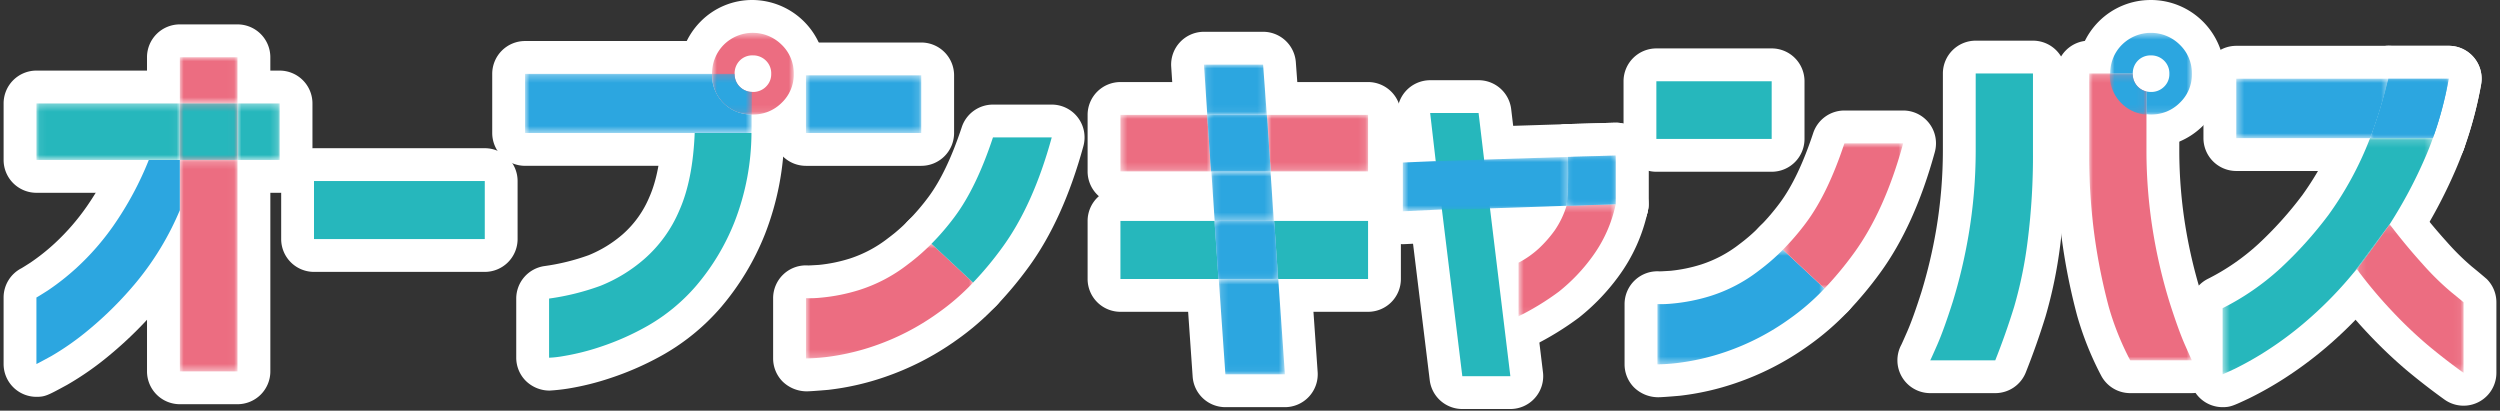
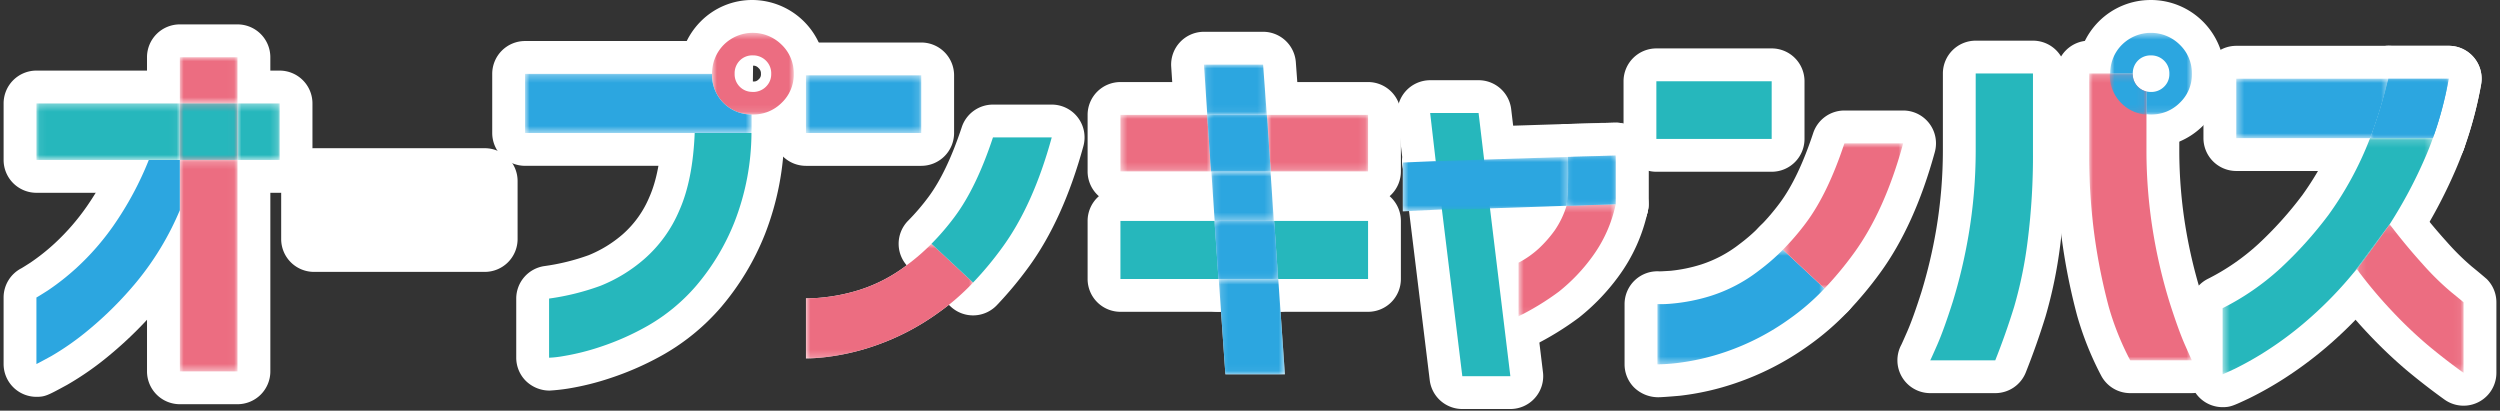
<svg xmlns="http://www.w3.org/2000/svg" width="347" height="57" fill="none">
  <rect width="100%" height="100%" fill="#333333" stroke="none" />
  <path fill="#fff" d="M104.479 0a10.227 10.227 0 0 1 10.076 9.255 10.22 10.22 0 0 1-3.681 8.865 10.226 10.226 0 0 1-13.668-.605 10 10 0 0 1-2.936-7.23 10.27 10.27 0 0 1 2.938-7.26A10.04 10.04 0 0 1 104.479 0m.019 11.337a1.02 1.02 0 0 0 .813-.332.877.877 0 0 0 .306-.754.96.96 0 0 0-.334-.807.94.94 0 0 0-.756-.331zM24.962 17.648h8.006a4.556 4.556 0 0 1 4.556 4.556v29.344a4.556 4.556 0 0 1-4.556 4.556h-8.006a4.556 4.556 0 0 1-4.556-4.556V22.204a4.556 4.556 0 0 1 4.556-4.556" />
  <path fill="#fff" d="M32.965 18.91H24.96a4.556 4.556 0 0 1-4.556-4.555V7.942a4.556 4.556 0 0 1 4.556-4.556h8.005a4.556 4.556 0 0 1 4.557 4.556v6.413a4.556 4.556 0 0 1-4.557 4.556" />
  <path fill="#fff" d="M20.654 17.648h4.309a4.556 4.556 0 0 1 4.556 4.556v6.977c0 .626-.129 1.244-.378 1.818a44.6 44.6 0 0 1-6.732 11.109 55 55 0 0 1-7.236 7.219c-1.831 1.53-3.791 2.9-5.858 4.092-2.701 1.47-3.048 1.66-4.259 1.66A4.556 4.556 0 0 1 .5 50.523v-9.235a4.56 4.56 0 0 1 2.493-4.064q.33-.195 1.214-.76a29 29 0 0 0 3.42-2.717 31.4 31.4 0 0 0 4.426-5.101 41 41 0 0 0 4.389-8.19 4.56 4.56 0 0 1 4.212-2.808" />
  <path fill="#fff" d="M5.057 9.798h19.905a4.556 4.556 0 0 1 4.556 4.556v7.85a4.556 4.556 0 0 1-4.556 4.555H5.057a4.556 4.556 0 0 1-4.556-4.556v-7.849a4.556 4.556 0 0 1 4.556-4.556" />
  <path fill="#fff" d="M32.965 9.799h5.848a4.556 4.556 0 0 1 4.556 4.556v7.85a4.556 4.556 0 0 1-4.556 4.555h-5.848a4.556 4.556 0 0 1-4.556-4.556v-7.85A4.556 4.556 0 0 1 32.965 9.8" />
  <path fill="#fff" d="M24.962 9.799h8.006a4.556 4.556 0 0 1 4.556 4.556v7.85a4.556 4.556 0 0 1-4.556 4.555h-8.006a4.556 4.556 0 0 1-4.556-4.556v-7.85A4.556 4.556 0 0 1 24.962 9.8" />
  <path fill="#fff" d="M24.962 9.799h8.006a4.556 4.556 0 0 1 4.556 4.556v7.85a4.556 4.556 0 0 1-4.556 4.555h-8.006a4.556 4.556 0 0 1-4.556-4.556v-7.85A4.556 4.556 0 0 1 24.962 9.8M43.584 20.571h23.702a4.556 4.556 0 0 1 4.556 4.556v8.055a4.556 4.556 0 0 1-4.556 4.556H43.584a4.556 4.556 0 0 1-4.556-4.556v-8.055a4.556 4.556 0 0 1 4.556-4.556" />
  <path fill="#fff" d="M104.304 23.014H72.877a4.556 4.556 0 0 1-4.556-4.556V10.25a4.556 4.556 0 0 1 4.556-4.556H98.83a4.555 4.555 0 0 1 4.556 4.556c0 .554.139.696.265.82a.89.89 0 0 0 .756.268 4.56 4.56 0 0 1 4.475 4.556v1.898c-.001 2.515-2.061 5.22-4.577 5.22" />
  <path fill="#fff" d="M96.424 13.903h7.879a4.56 4.56 0 0 1 4.556 4.678 39.2 39.2 0 0 1-2.688 13.936 36.2 36.2 0 0 1-6.193 10.236 30.4 30.4 0 0 1-7.798 6.41 41 41 0 0 1-7.454 3.312 37 37 0 0 1-5.846 1.453q-1.297.209-2.61.285a4.7 4.7 0 0 1-3.32-1.38 4.56 4.56 0 0 1-1.296-3.184v-8.207a4.56 4.56 0 0 1 3.88-4.506 30 30 0 0 0 6.183-1.521 16.9 16.9 0 0 0 4.726-2.904 14.1 14.1 0 0 0 3.67-5.12c1.019-2.274 1.611-5.337 1.757-9.112a4.556 4.556 0 0 1 4.554-4.376" />
  <path fill="#fff" d="M111.866 5.9h16.006a4.56 4.56 0 0 1 4.556 4.556v8.006a4.557 4.557 0 0 1-4.556 4.556h-16.006a4.554 4.554 0 0 1-4.556-4.556v-8.006a4.554 4.554 0 0 1 4.556-4.556" />
-   <path fill="#fff" d="M98.828 5.695h3.137a4.555 4.555 0 0 1 4.243 2.895 4.56 4.56 0 0 1 2.705 4.193l-.02 3.14a4.55 4.55 0 0 1-1.373 3.23 4.55 4.55 0 0 1-3.261 1.296 10.025 10.025 0 0 1-9.99-10.166 4.586 4.586 0 0 1 4.559-4.588M129.289 29.282a4.54 4.54 0 0 1 3.106 1.224l5.774 5.382a4.57 4.57 0 0 1 1.447 3.204 4.56 4.56 0 0 1-1.265 3.28 36.8 36.8 0 0 1-5.608 4.846 38.7 38.7 0 0 1-9.994 5.13 36.7 36.7 0 0 1-7.794 1.764c-1.659.145-2.656.206-2.985.206a4.8 4.8 0 0 1-3.363-1.381 4.56 4.56 0 0 1-1.297-3.185V41.39a4.56 4.56 0 0 1 1.455-3.338 4.55 4.55 0 0 1 3.436-1.205q.435-.014 1.48-.081a21 21 0 0 0 4.283-.882 17.3 17.3 0 0 0 5.3-2.825 24 24 0 0 0 2.793-2.43 4.55 4.55 0 0 1 3.232-1.347" />
  <path fill="#fff" d="M137.824 14.518h8.157a4.55 4.55 0 0 1 4.472 3.684 4.6 4.6 0 0 1-.077 2.074c-1.851 6.769-4.405 12.412-7.591 16.774a52 52 0 0 1-4.434 5.322 4.554 4.554 0 0 1-6.396.18l-5.773-5.381a4.55 4.55 0 0 1-1.45-3.243 4.555 4.555 0 0 1 1.32-3.299 30.6 30.6 0 0 0 2.806-3.273c1.699-2.278 3.259-5.547 4.638-9.713a4.555 4.555 0 0 1 4.328-3.125M108.506 6.224a5.7 5.7 0 0 0-8.029-.026 5.62 5.62 0 0 0-1.642 4.053h-.006v.033a5.47 5.47 0 0 0 5.499 5.61h.154a5.53 5.53 0 0 0 4.027-1.64 5.408 5.408 0 0 0 1.667-4 5.48 5.48 0 0 0-1.667-4.029m-2.206 5.822a2.53 2.53 0 0 1-1.823.716c-.042 0-.08-.009-.12-.01a2.437 2.437 0 0 1-2.393-2.503 2.5 2.5 0 0 1 .716-1.848 2.44 2.44 0 0 1 1.795-.716 2.53 2.53 0 0 1 1.823.716 2.46 2.46 0 0 1 .743 1.848 2.39 2.39 0 0 1-.743 1.795M24.962 29.18v22.368h8.006V22.204h-8.006zM32.965 11.348V7.942H24.96v6.413h8.005zM20.654 22.204a45.4 45.4 0 0 1-4.9 9.108 35.7 35.7 0 0 1-5.107 5.846 34 34 0 0 1-4.001 3.155q-1.54.976-1.591.976v9.235q.05 0 2.078-1.106a37.5 37.5 0 0 0 5.181-3.645 50 50 0 0 0 6.619-6.617 40 40 0 0 0 6.027-9.978v-6.974z" />
  <path fill="#fff" d="M24.962 14.354H5.057v7.85h19.905zM38.813 14.355h-5.848v7.85h5.848zM32.965 14.355h-8.003v7.85h8.003z" />
  <path fill="#fff" d="M32.965 14.355h-8.003v7.85h8.003zM67.286 25.127H43.584v8.055h23.702zM104.324 15.894a5.47 5.47 0 0 1-5.5-5.61v-.033H72.878v8.207h31.427c.006-.224.018-.44.021-.667zM94.27 29.257a18.5 18.5 0 0 1-4.9 6.745 21.3 21.3 0 0 1-6.028 3.669 34.4 34.4 0 0 1-7.13 1.77v8.21q1.021-.043 2.026-.232c1.733-.29 3.44-.719 5.105-1.282a36.3 36.3 0 0 0 6.618-2.95 25.8 25.8 0 0 0 6.618-5.463 31.5 31.5 0 0 0 5.386-8.952 34.5 34.5 0 0 0 2.339-12.312h-7.88q-.258 6.567-2.155 10.798M127.872 10.456h-16.006v8.003h16.006z" />
  <path fill="#fff" d="M102.682 12.046a2.44 2.44 0 0 1-.716-1.795H98.83v.032a5.466 5.466 0 0 0 5.499 5.61h.013l.02-3.138a2.4 2.4 0 0 1-1.675-.708M125.974 36.722a21.6 21.6 0 0 1-6.746 3.54 25.6 25.6 0 0 1-5.259 1.051q-1.048.108-2.103.077v8.363q1.351-.02 2.693-.18c2.315-.277 4.594-.801 6.798-1.563a34 34 0 0 0 8.801-4.545 32 32 0 0 0 4.907-4.248l-5.773-5.382a29 29 0 0 1-3.315 2.884" />
  <path fill="#fff" d="M145.981 19.074h-8.157q-2.308 6.978-5.31 11.004a35 35 0 0 1-3.225 3.76l5.773 5.382a47 47 0 0 0 4.044-4.858q4.31-5.9 6.875-15.288" />
  <g style="mix-blend-mode:multiply">
    <mask id="a" width="13" height="12" x="98" y="4" maskUnits="userSpaceOnUse" style="mask-type:luminance">
      <path fill="#fff" d="M110.173 4.556H98.826v11.339h11.347z" />
    </mask>
    <g mask="url(#a)">
      <path fill="#EC6D81" d="M108.506 6.224a5.696 5.696 0 0 0-8.028-.026 5.62 5.62 0 0 0-1.642 4.053h-.007v.033a5.467 5.467 0 0 0 5.499 5.61h.154a5.54 5.54 0 0 0 4.028-1.64 5.4 5.4 0 0 0 1.667-4.001 5.5 5.5 0 0 0-1.667-4.028m-2.207 5.822a2.51 2.51 0 0 1-1.822.716c-.043 0-.08-.009-.121-.01a2.43 2.43 0 0 1-1.718-.753 2.43 2.43 0 0 1-.675-1.75 2.5 2.5 0 0 1 .716-1.848 2.44 2.44 0 0 1 1.796-.716 2.53 2.53 0 0 1 1.822.716 2.46 2.46 0 0 1 .744 1.848 2.4 2.4 0 0 1-.744 1.795" />
    </g>
  </g>
  <g style="mix-blend-mode:multiply">
    <mask id="b" width="9" height="30" x="24" y="22" maskUnits="userSpaceOnUse" style="mask-type:luminance">
      <path fill="#fff" d="M32.965 22.204h-8.003v29.344h8.003z" />
    </mask>
    <g mask="url(#b)">
      <path fill="#EC6D81" d="M24.962 29.18v22.368h8.006V22.204h-8.006z" />
    </g>
  </g>
  <g style="mix-blend-mode:multiply">
    <mask id="c" width="9" height="8" x="24" y="7" maskUnits="userSpaceOnUse" style="mask-type:luminance">
      <path fill="#fff" d="M32.965 7.942h-8.003v6.413h8.003z" />
    </mask>
    <g mask="url(#c)">
      <path fill="#EC6D81" d="M32.965 11.348V7.942H24.96v6.413h8.005z" />
    </g>
  </g>
  <path fill="#2CA6E0" d="M20.654 22.204a45.4 45.4 0 0 1-4.9 9.108 35.7 35.7 0 0 1-5.107 5.846 34 34 0 0 1-4.001 3.155q-1.54.976-1.591.976v9.235q.05 0 2.078-1.106a37.5 37.5 0 0 0 5.181-3.645 50 50 0 0 0 6.619-6.617 40 40 0 0 0 6.027-9.978v-6.974z" />
  <g style="mix-blend-mode:multiply">
    <mask id="d" width="20" height="9" x="5" y="14" maskUnits="userSpaceOnUse" style="mask-type:luminance">
      <path fill="#fff" d="M24.962 14.355H5.057v7.85h19.905z" />
    </mask>
    <g mask="url(#d)">
      <path fill="#26B7BC" d="M24.962 14.355H5.057v7.85h19.905z" />
    </g>
  </g>
  <g style="mix-blend-mode:multiply">
    <mask id="e" width="7" height="9" x="32" y="14" maskUnits="userSpaceOnUse" style="mask-type:luminance">
      <path fill="#fff" d="M38.813 14.355h-5.848v7.85h5.848z" />
    </mask>
    <g mask="url(#e)">
      <path fill="#26B7BC" d="M38.813 14.355h-5.848v7.85h5.848z" />
    </g>
  </g>
  <g style="mix-blend-mode:multiply">
    <mask id="f" width="9" height="9" x="24" y="14" maskUnits="userSpaceOnUse" style="mask-type:luminance">
      <path fill="#fff" d="M32.965 14.355h-8.003v7.85h8.003z" />
    </mask>
    <g mask="url(#f)">
      <path fill="#EC6D81" d="M32.965 14.355h-8.003v7.85h8.003z" />
    </g>
  </g>
  <g style="mix-blend-mode:multiply">
    <mask id="g" width="9" height="9" x="24" y="14" maskUnits="userSpaceOnUse" style="mask-type:luminance">
      <path fill="#fff" d="M32.965 14.355h-8.003v7.85h8.003z" />
    </mask>
    <g mask="url(#g)">
      <path fill="#26B7BC" d="M32.965 14.355h-8.003v7.85h8.003z" />
    </g>
  </g>
-   <path fill="#26B7BC" d="M67.286 25.127H43.584v8.055h23.702z" />
  <g style="mix-blend-mode:multiply">
    <mask id="h" width="33" height="9" x="72" y="10" maskUnits="userSpaceOnUse" style="mask-type:luminance">
      <path fill="#fff" d="M104.325 10.25H72.877v8.209h31.448z" />
    </mask>
    <g mask="url(#h)">
      <path fill="#2CA6E0" d="M104.323 15.894a5.46 5.46 0 0 1-3.938-1.64 5.47 5.47 0 0 1-1.56-3.97v-.033H72.876v8.207h31.426c.007-.224.018-.44.022-.667z" />
    </g>
  </g>
  <path fill="#26B7BC" d="M94.27 29.257a18.5 18.5 0 0 1-4.9 6.745 21.3 21.3 0 0 1-6.028 3.669 34.4 34.4 0 0 1-7.13 1.77v8.21q1.021-.043 2.026-.232c1.733-.29 3.44-.719 5.105-1.282a36.3 36.3 0 0 0 6.618-2.95 25.8 25.8 0 0 0 6.618-5.463 31.5 31.5 0 0 0 5.386-8.952 34.5 34.5 0 0 0 2.339-12.312h-7.88q-.258 6.567-2.155 10.798" />
  <g style="mix-blend-mode:multiply">
    <mask id="i" width="17" height="9" x="111" y="10" maskUnits="userSpaceOnUse" style="mask-type:luminance">
      <path fill="#fff" d="M127.872 10.456h-16.006v8.003h16.006z" />
    </mask>
    <g mask="url(#i)">
      <path fill="#2CA6E0" d="M127.872 10.456h-16.006v8.003h16.006z" />
    </g>
  </g>
  <g style="mix-blend-mode:multiply">
    <mask id="j" width="7" height="6" x="98" y="10" maskUnits="userSpaceOnUse" style="mask-type:luminance">
      <path fill="#fff" d="M104.358 10.25h-5.532v5.644h5.532z" />
    </mask>
    <g mask="url(#j)">
-       <path fill="#2CA6E0" d="M102.683 12.046a2.44 2.44 0 0 1-.715-1.795h-3.137v.032a5.47 5.47 0 0 0 5.499 5.61h.013l.02-3.138a2.4 2.4 0 0 1-1.675-.708" />
-     </g>
+       </g>
  </g>
  <g style="mix-blend-mode:multiply">
    <mask id="k" width="25" height="17" x="111" y="33" maskUnits="userSpaceOnUse" style="mask-type:luminance">
      <path fill="#fff" d="M135.062 33.838h-23.196v15.924h23.196z" />
    </mask>
    <g mask="url(#k)">
      <path fill="#EC6D81" d="M125.975 36.722a21.6 21.6 0 0 1-6.747 3.54 25.5 25.5 0 0 1-5.258 1.05q-1.05.11-2.103.078v8.363q1.351-.02 2.693-.18c2.315-.278 4.594-.801 6.797-1.563a34 34 0 0 0 8.801-4.545 32 32 0 0 0 4.908-4.248l-5.773-5.382a29 29 0 0 1-3.315 2.884" />
    </g>
  </g>
  <path fill="#26B7BC" d="M145.981 19.074h-8.157q-2.308 6.978-5.31 11.004a35 35 0 0 1-3.225 3.76l5.773 5.382a47 47 0 0 0 4.044-4.858q4.31-5.9 6.875-15.288" />
  <path fill="#fff" d="M304.238 54.565h-8.568a4.55 4.55 0 0 1-4.04-2.451 43.3 43.3 0 0 1-3.32-8.29 85 85 0 0 1-1.987-9.633 87.6 87.6 0 0 1-.9-13.27V10.198a4.557 4.557 0 0 1 4.556-4.556h6.057a4.555 4.555 0 0 1 4.353 3.211 4.55 4.55 0 0 1 2.097 3.837v8.23c.003 3.676.314 7.346.929 10.97a69 69 0 0 0 2.038 8.605q1.138 3.585 1.985 5.528.617 1.403.807 1.812a4.56 4.56 0 0 1-.089 4.503 4.56 4.56 0 0 1-3.916 2.226zM247.472 30.103a4.54 4.54 0 0 1 3.105 1.223l5.774 5.382a4.57 4.57 0 0 1 1.447 3.204 4.56 4.56 0 0 1-1.264 3.281 37 37 0 0 1-5.609 4.845 38.7 38.7 0 0 1-9.994 5.13 36.7 36.7 0 0 1-7.794 1.764c-1.659.146-2.656.206-2.984.206a4.8 4.8 0 0 1-3.362-1.379 4.56 4.56 0 0 1-1.301-3.19v-8.358a4.56 4.56 0 0 1 1.455-3.338 4.55 4.55 0 0 1 3.437-1.206c.291-.008.781-.036 1.479-.08a21 21 0 0 0 4.283-.883 17.3 17.3 0 0 0 5.3-2.825 24 24 0 0 0 2.79-2.43 4.55 4.55 0 0 1 3.238-1.346" />
  <path fill="#fff" d="M256.007 15.339h8.157a4.55 4.55 0 0 1 4.468 3.684 4.6 4.6 0 0 1-.076 2.072c-1.851 6.769-4.405 12.412-7.591 16.774a52 52 0 0 1-4.433 5.322 4.56 4.56 0 0 1-6.397.18l-5.773-5.381a4.554 4.554 0 0 1-1.125-5.027 4.6 4.6 0 0 1 .994-1.515 30.4 30.4 0 0 0 2.806-3.273c1.699-2.278 3.26-5.547 4.638-9.713a4.56 4.56 0 0 1 4.332-3.123M176.345 19.238h.033a4.554 4.554 0 0 1 4.545 4.242l.474 6.875a4.57 4.57 0 0 1-2.535 4.412 4.58 4.58 0 0 1-5.046-.654 4.58 4.58 0 0 1-1.557-3.14l-.46-6.875a4.56 4.56 0 0 1 1.218-3.416 4.56 4.56 0 0 1 3.328-1.444" />
  <path fill="#fff" d="M168.098 19.238h.039a4.555 4.555 0 0 1 4.545 4.25l.462 6.875a4.568 4.568 0 0 1-9.116.619l-.476-6.874a4.556 4.556 0 0 1 4.546-4.87" />
  <path fill="#fff" d="M189.887 28.35h-13.509a4.56 4.56 0 0 1-4.545-4.242l-.542-7.849a4.555 4.555 0 0 1 4.545-4.87h14.051a4.555 4.555 0 0 1 4.556 4.557v7.848a4.557 4.557 0 0 1-4.556 4.556" />
  <path fill="#fff" d="M155.516 11.39h12.041a4.554 4.554 0 0 1 4.545 4.242l.542 7.848a4.555 4.555 0 0 1-4.545 4.87h-12.583a4.554 4.554 0 0 1-4.556-4.556v-7.848a4.554 4.554 0 0 1 4.556-4.556" />
  <path fill="#fff" d="M176.806 35.224h-8.209a4.555 4.555 0 0 1-4.545-4.25l-.462-6.875a4.56 4.56 0 0 1 1.218-3.417 4.56 4.56 0 0 1 3.328-1.444h8.209a4.557 4.557 0 0 1 4.545 4.251l.461 6.875a4.56 4.56 0 0 1-2.733 4.484 4.55 4.55 0 0 1-1.812.376" />
  <path fill="#fff" d="M155.516 26.112h13.057a4.553 4.553 0 0 1 4.545 4.242l.556 8.054a4.555 4.555 0 0 1-4.545 4.87h-13.613a4.555 4.555 0 0 1-4.556-4.556v-8.054a4.554 4.554 0 0 1 4.556-4.556M167.111 4.412h8.207a4.557 4.557 0 0 1 4.544 4.222l.512 6.978a4.55 4.55 0 0 1-1.206 3.435 4.55 4.55 0 0 1-3.337 1.455h-8.259a4.555 4.555 0 0 1-4.546-4.256l-.462-6.977a4.556 4.556 0 0 1 4.547-4.857" />
  <path fill="#fff" d="M189.887 43.278h-12.464a4.57 4.57 0 0 1-4.557-4.242l-.555-8.055a4.554 4.554 0 0 1 4.545-4.87h13.031a4.555 4.555 0 0 1 4.556 4.557v8.054a4.554 4.554 0 0 1-4.556 4.556" />
  <path fill="#fff" d="M176.378 28.35h-8.241a4.59 4.59 0 0 1-4.587-4.242l-.542-7.849a4.555 4.555 0 0 1 4.545-4.87h8.278a4.555 4.555 0 0 1 4.545 4.24l.547 7.848a4.56 4.56 0 0 1-2.729 4.495 4.6 4.6 0 0 1-1.816.378" />
  <path fill="#fff" d="M176.378 28.35h-8.241a4.59 4.59 0 0 1-4.587-4.242l-.542-7.849a4.555 4.555 0 0 1 4.545-4.87h8.278a4.555 4.555 0 0 1 4.545 4.24l.547 7.848a4.56 4.56 0 0 1-2.729 4.495 4.6 4.6 0 0 1-1.816.378" />
  <path fill="#fff" d="M168.572 26.112h8.233a4.6 4.6 0 0 1 4.592 4.242l.557 8.054a4.556 4.556 0 0 1-4.545 4.87h-8.247a4.59 4.59 0 0 1-4.579-4.242l-.556-8.055a4.555 4.555 0 0 1 4.545-4.87" />
-   <path fill="#fff" d="M168.572 26.112h8.233a4.6 4.6 0 0 1 4.592 4.242l.557 8.054a4.556 4.556 0 0 1-4.545 4.87h-8.247a4.59 4.59 0 0 1-4.579-4.242l-.556-8.055a4.555 4.555 0 0 1 4.545-4.87" />
-   <path fill="#fff" d="M169.162 34.167h8.3a4.57 4.57 0 0 1 4.506 4.239l.922 13.235a4.56 4.56 0 0 1-4.545 4.873h-8.26a4.555 4.555 0 0 1-4.545-4.24l-.923-13.235a4.54 4.54 0 0 1 1.213-3.424 4.55 4.55 0 0 1 3.332-1.449M206.814 33.48q-.403 0-.8-.07h-.013a4.554 4.554 0 0 1-3.735-4.26v-.065a4.5 4.5 0 0 1 .251-1.659v-.03a4.6 4.6 0 0 1 .902-1.486l.004-.004a4.6 4.6 0 0 1 1.662-1.122h.026c.439-.163.9-.258 1.367-.28h.073l10.62-.36a4.56 4.56 0 0 1 .301 9.117l-10.614.35q.033-.131-.044-.131" />
  <path fill="#fff" d="M209.639 56.77h-6.669a4.556 4.556 0 0 1-4.523-4.002l-3.514-28.727a4.3 4.3 0 0 1-.334-1.504q-.014-.373.027-.742l-.644-5.584a4.55 4.55 0 0 1 1.125-3.552 4.57 4.57 0 0 1 3.401-1.525h6.721a4.556 4.556 0 0 1 4.524 4.018l.77 6.464q.015.12.022.239l3.619 29.81a4.55 4.55 0 0 1-1.113 3.57 4.55 4.55 0 0 1-3.41 1.535z" />
  <path fill="#fff" d="M224.26 23.793a4.55 4.55 0 0 1 3.561 1.716 4.55 4.55 0 0 1 .88 3.854 23.5 23.5 0 0 1-4.092 9.057 29.5 29.5 0 0 1-5.457 5.667 41.3 41.3 0 0 1-6.32 3.879 4.558 4.558 0 0 1-6.62-4.062v-7.438a4.557 4.557 0 0 1 2.419-4.024 8.7 8.7 0 0 0 1.871-1.302 12.3 12.3 0 0 0 1.592-1.817 8.2 8.2 0 0 0 1.007-2.156 4.55 4.55 0 0 1 4.182-3.145l6.827-.225q.074-.004.15-.004M229.903 6.72h16.006a4.555 4.555 0 0 1 4.557 4.557v8.006a4.554 4.554 0 0 1-4.557 4.556h-16.006a4.555 4.555 0 0 1-4.556-4.556v-8.006a4.557 4.557 0 0 1 4.556-4.556M274.228 5.644h7.951a4.557 4.557 0 0 1 4.556 4.556v10.722a98.5 98.5 0 0 1-.787 13.186 63.3 63.3 0 0 1-2.031 9.828 104 104 0 0 1-2.737 7.757 4.555 4.555 0 0 1-4.234 2.873h-9.029a4.55 4.55 0 0 1-3.916-2.227 4.55 4.55 0 0 1-.639-2.24c-.016-.79.174-1.57.551-2.263q.192-.407.807-1.811c.569-1.297 1.226-3.14 1.985-5.527a69 69 0 0 0 2.037-8.605c.616-3.637.927-7.32.93-11.008V10.2a4.557 4.557 0 0 1 4.556-4.556" />
-   <path fill="#fff" d="M217.638 17.224a4.556 4.556 0 0 1 4.556 4.462c.11 5.283-.135 7.029-.36 7.955a4.56 4.56 0 0 1-4.273 3.479l-9.971.338q-.338.06-.682.065l-6.723.124h-.229l-5.028.24a4.56 4.56 0 0 1-4.773-4.552v-6.769a4.56 4.56 0 0 1 4.352-4.551l4.274-.192 18.714-.594q.07-.005.143-.005" />
+   <path fill="#fff" d="M217.638 17.224a4.556 4.556 0 0 1 4.556 4.462c.11 5.283-.135 7.029-.36 7.955a4.56 4.56 0 0 1-4.273 3.479q-.338.06-.682.065l-6.723.124h-.229l-5.028.24a4.56 4.56 0 0 1-4.773-4.552v-6.769a4.56 4.56 0 0 1 4.352-4.551l4.274-.192 18.714-.594q.07-.005.143-.005" />
  <path fill="#fff" d="M224.26 17.031a4.555 4.555 0 0 1 4.556 4.556v6.762a4.56 4.56 0 0 1-4.406 4.556l-6.827.225a4.583 4.583 0 0 1-4.605-5.638c.173-1.867.209-3.744.106-5.616a4.555 4.555 0 0 1 4.426-4.648l6.621-.195z" />
  <path fill="#fff" d="M224.26 17.031a4.555 4.555 0 0 1 4.556 4.556v6.762a4.56 4.56 0 0 1-4.406 4.556l-6.827.225a4.583 4.583 0 0 1-4.605-5.638c.173-1.867.209-3.744.106-5.616a4.555 4.555 0 0 1 4.426-4.648l6.621-.195zM292.841 5.643h3.193a4.55 4.55 0 0 1 4.353 3.212 4.55 4.55 0 0 1 2.097 3.836v3.152a4.63 4.63 0 0 1-1.478 3.39 4.58 4.58 0 0 1-3.473 1.214 10.033 10.033 0 0 1-9.255-10.164 4.685 4.685 0 0 1 4.563-4.64" />
  <path fill="#fff" d="M298.543 0a10.227 10.227 0 0 1 10.226 10.225 10.23 10.23 0 0 1-10.226 10.225c-.25 0-1.116-.072-1.366-.113a4.555 4.555 0 0 1-3.808-4.49v-1.09h-.471a4.555 4.555 0 0 1-4.556-4.555A10.157 10.157 0 0 1 298.54.002zM328.965 14.62h8.722a4.55 4.55 0 0 1 3.73 1.94 4.56 4.56 0 0 1 .553 4.17 50 50 0 0 1-1.216 3.051 69 69 0 0 1-5.231 9.803l-5.103 6.892a59.3 59.3 0 0 1-6.686 6.987 54 54 0 0 1-6.602 5.018 49 49 0 0 1-4.95 2.806c-2.213 1.041-2.614 1.227-3.682 1.227a4.555 4.555 0 0 1-4.556-4.556v-9.183a4.55 4.55 0 0 1 2.5-4.066 30.9 30.9 0 0 0 6.997-4.825 51 51 0 0 0 6.142-6.828 42.7 42.7 0 0 0 5.161-9.588 4.56 4.56 0 0 1 4.221-2.847" />
  <path fill="#fff" d="M331.686 26.577a4.56 4.56 0 0 1 3.623 1.794 79 79 0 0 0 4.339 5.237 34 34 0 0 0 3.455 3.404 78 78 0 0 1 2.063 1.722 4.56 4.56 0 0 1 1.334 3.222v9.798a4.557 4.557 0 0 1-7.225 3.693 92 92 0 0 1-5.292-4.105 65 65 0 0 1-5.189-4.938 69 69 0 0 1-5.321-6.333 4.56 4.56 0 0 1 .083-5.556c1.249-1.573 3.813-5.173 4.415-6.02a4.56 4.56 0 0 1 3.637-1.917z" />
  <path fill="#fff" d="M326.621 42.504a4.556 4.556 0 0 1-3.658-7.27l.14-.188c.039-.053.436-.527.477-.579a4.56 4.56 0 0 1 6.333-.73 4.557 4.557 0 0 1 .865 6.316q-.384.521-.821 1a4.55 4.55 0 0 1-3.336 1.451" />
  <path fill="#fff" d="M331.704 26.548a4.56 4.56 0 0 1 3.994 2.37 4.56 4.56 0 0 1-.159 4.641l-.005-.003-.181.26.006.005-.191.257c-1.114 1.582-3.322 4.653-4.476 6.104-1.546 1.947-4.551 2.502-6.524.987s-2.548-4.125-1.066-6.122l4.939-6.656a4.55 4.55 0 0 1 3.663-1.843M310.395 6.36h21.114a4.557 4.557 0 0 1 4.459 5.491 71 71 0 0 1-2.816 9.141 4.56 4.56 0 0 1-4.179 2.74h-18.578a4.56 4.56 0 0 1-4.556-4.555v-8.26a4.557 4.557 0 0 1 4.556-4.556" />
  <path fill="#fff" d="M331.508 6.36h8.384a4.56 4.56 0 0 1 3.497 1.637 4.561 4.561 0 0 1 .987 3.733 55.6 55.6 0 0 1-2.409 8.999 4.56 4.56 0 0 1-4.283 3.004h-8.711a4.555 4.555 0 0 1-4.179-6.372 64 64 0 0 0 2.255-7.378 4.554 4.554 0 0 1 4.459-3.622" />
  <path fill="#fff" d="M331.508 6.36h8.384a4.56 4.56 0 0 1 3.497 1.637 4.561 4.561 0 0 1 .987 3.733 55.6 55.6 0 0 1-2.409 8.999 4.56 4.56 0 0 1-4.283 3.004h-8.711a4.555 4.555 0 0 1-4.179-6.372 64 64 0 0 0 2.255-7.378 4.554 4.554 0 0 1 4.459-3.622M303.263 47.854q-.923-2.104-2.154-5.977a73 73 0 0 1-2.181-9.183 70 70 0 0 1-1-11.774v-8.23a2.426 2.426 0 0 1-1.896-2.44q.002-.025.004-.05h-6.057v10.722a82.6 82.6 0 0 0 .846 12.57 81 81 0 0 0 1.872 9.105 38.6 38.6 0 0 0 2.976 7.413h8.567q-.05-.054-.976-2.155M244.156 37.543a21.6 21.6 0 0 1-6.746 3.54 25.6 25.6 0 0 1-5.259 1.05q-1.048.108-2.103.078v8.362a25 25 0 0 0 2.693-.18 32.7 32.7 0 0 0 6.798-1.562 34 34 0 0 0 8.798-4.541 32 32 0 0 0 4.908-4.248l-5.773-5.382a29 29 0 0 1-3.315 2.884M264.164 19.895h-8.157q-2.308 6.978-5.31 11.004a35 35 0 0 1-3.225 3.76l5.773 5.383a47.5 47.5 0 0 0 4.044-4.859q4.31-5.898 6.875-15.287M176.345 23.794l.461 6.874h.047l-.474-6.874zM168.137 23.794h-.039l.475 6.874h.024zM178.18 23.794h11.707v-7.848h-14.051l.542 7.848zM155.516 15.946v7.848h12.582l-.542-7.848z" />
  <path fill="#fff" d="M168.597 30.668h8.208l-.46-6.874h-8.209zM165.536 30.668h-10.02v8.054h13.613l-.556-8.054zM175.318 8.968h-8.207l.461 6.978h8.258zM177.423 38.722h12.464v-8.054h-13.035l.556 8.055zM176.345 23.794h.033l-.542-7.848h-8.279l.542 7.848z" />
  <path fill="#fff" d="M176.345 23.794h.033l-.542-7.848h-8.279l.542 7.848zM168.597 30.668h-.025l.556 8.054h8.281l-.557-8.054z" />
  <path fill="#fff" d="M168.597 30.668h-.025l.556 8.054h8.281l-.557-8.054z" />
  <path fill="#fff" d="m177.499 40.038-.09-1.315h-8.247l.923 13.235h8.26l-.923-13.236h-.013zM206.816 28.924l10.616-.35.003-.01z" />
  <path fill="#fff" d="m205.997 22.152-.77-6.464h-6.721l.77 6.67-.291.012.331-.01 3.654 29.854h6.669l-3.649-30.061M217.433 28.574a12.5 12.5 0 0 1-1.638 3.403 17 17 0 0 1-2.18 2.488 13.2 13.2 0 0 1-2.847 2v7.44a36.6 36.6 0 0 0 5.617-3.437c1.738-1.387 3.283-3 4.592-4.797a18.95 18.95 0 0 0 3.283-7.31v-.011zM245.909 11.277h-16.006v8.003h16.006zM274.227 20.922a70.4 70.4 0 0 1-1.001 11.772 73 73 0 0 1-2.179 9.184q-1.233 3.874-2.155 5.977-.923 2.103-.977 2.155h9.028a99 99 0 0 0 2.616-7.413 58.6 58.6 0 0 0 1.872-9.106c.53-4.168.778-8.367.745-12.569V10.2h-7.949z" />
  <path fill="#fff" d="m217.638 21.78-18.653.591-4.274.192v6.77l5.387-.257v.014l6.724-.124-.006-.043 10.589-.36c.233-.96.303-3.414.233-6.786" />
  <path fill="#fff" d="M217.638 21.78c.07 3.37 0 5.824-.233 6.785h.032l-.004.01 6.827-.226v-6.762z" />
  <path fill="#fff" d="M217.638 21.78c.07 3.37 0 5.824-.233 6.785h.032l-.004.01 6.827-.226v-6.762zM296.748 12.046a2.44 2.44 0 0 1-.716-1.795q.002-.027.005-.052h-3.193c0 .03-.007.055-.007.084a5.48 5.48 0 0 0 1.624 4.053 5.4 5.4 0 0 0 3.471 1.572v-3.217a2.36 2.36 0 0 1-1.18-.645" />
  <path fill="#fff" d="M302.57 6.224a5.694 5.694 0 0 0-8.027-.026 5.55 5.55 0 0 0-1.645 4.004h3.132a2.5 2.5 0 0 1 .716-1.796 2.44 2.44 0 0 1 1.795-.716 2.52 2.52 0 0 1 2.391 1.56c.128.319.189.66.177 1.003a2.4 2.4 0 0 1-.745 1.795 2.52 2.52 0 0 1-1.823.716 2.8 2.8 0 0 1-.615-.073v3.151q.306.05.615.052a5.53 5.53 0 0 0 4.028-1.643 5.4 5.4 0 0 0 1.668-4 5.5 5.5 0 0 0-1.668-4.028M336.583 21.947c.397-.902.762-1.827 1.104-2.77h-8.722a47 47 0 0 1-5.745 10.62 55.3 55.3 0 0 1-6.695 7.439 35.3 35.3 0 0 1-8.028 5.54v9.182q.051 0 1.744-.794a45 45 0 0 0 4.463-2.539 49 49 0 0 0 6.028-4.591 54 54 0 0 0 6.03-6.272l4.939-6.656a64.4 64.4 0 0 0 4.882-9.157M340.225 40.544a38 38 0 0 1-3.95-3.873 84 84 0 0 1-4.589-5.538c-.622.874-3.272 4.59-4.56 6.214a64 64 0 0 0 4.968 5.916 61 61 0 0 0 4.823 4.592 86 86 0 0 0 5.027 3.898v-9.798a134 134 0 0 0-1.718-1.411M331.689 31.13l.139-.193-.125.168-.016.026z" />
  <path fill="#fff" d="m326.761 37.76-.139.188c.122-.13.295-.339.503-.601l-.007-.01c-.119.146-.239.28-.358.424" />
  <path fill="#fff" d="m331.684 31.13.016-.026-4.939 6.656c.118-.143.239-.277.357-.423l.007.01c1.289-1.624 3.939-5.338 4.56-6.215zM310.395 10.917v8.258h18.578a67 67 0 0 0 2.539-8.26z" />
  <path fill="#fff" d="M339.892 10.917h-8.384a67 67 0 0 1-2.539 8.26h8.714a51 51 0 0 0 2.206-8.26" />
  <path fill="#fff" d="M339.892 10.917h-8.384a67 67 0 0 1-2.539 8.26h8.714a51 51 0 0 0 2.206-8.26" />
  <g style="mix-blend-mode:multiply">
    <mask id="l" width="16" height="41" x="289" y="10" maskUnits="userSpaceOnUse" style="mask-type:luminance">
      <path fill="#fff" d="M304.238 10.2h-14.262v39.809h14.262z" />
    </mask>
    <g mask="url(#l)">
      <path fill="#EC6D81" d="M303.263 47.854q-.923-2.104-2.154-5.977a73 73 0 0 1-2.181-9.183 70 70 0 0 1-1-11.774v-8.23a2.425 2.425 0 0 1-1.896-2.44q.002-.025.004-.05h-6.057v10.722a82.6 82.6 0 0 0 .846 12.57 81 81 0 0 0 1.872 9.105 38.6 38.6 0 0 0 2.976 7.413h8.567q-.05-.054-.976-2.155" />
    </g>
  </g>
  <g style="mix-blend-mode:multiply">
    <mask id="m" width="24" height="17" x="230" y="34" maskUnits="userSpaceOnUse" style="mask-type:luminance">
      <path fill="#fff" d="M253.245 34.659h-23.197v15.923h23.197z" />
    </mask>
    <g mask="url(#m)">
      <path fill="#2CA6E0" d="M244.157 37.543a21.6 21.6 0 0 1-6.747 3.54 25.5 25.5 0 0 1-5.258 1.05q-1.048.108-2.103.078v8.362q1.351-.018 2.693-.18c2.315-.277 4.594-.8 6.797-1.562a34 34 0 0 0 8.799-4.541 32 32 0 0 0 4.907-4.248l-5.773-5.382a29 29 0 0 1-3.315 2.884" />
    </g>
  </g>
  <g style="mix-blend-mode:multiply">
    <mask id="n" width="18" height="22" x="247" y="19" maskUnits="userSpaceOnUse" style="mask-type:luminance">
      <path fill="#fff" d="M264.163 19.895h-16.692v20.146h16.692z" />
    </mask>
    <g mask="url(#n)">
      <path fill="#EC6D81" d="M264.163 19.894h-8.157q-2.309 6.978-5.309 11.005a35 35 0 0 1-3.226 3.76l5.773 5.382a47.5 47.5 0 0 0 4.045-4.858q4.31-5.9 6.874-15.288" />
    </g>
  </g>
  <g style="mix-blend-mode:multiply">
    <mask id="o" width="15" height="9" x="175" y="15" maskUnits="userSpaceOnUse" style="mask-type:luminance">
      <path fill="#fff" d="M189.887 15.946h-14.051v7.848h14.051z" />
    </mask>
    <g mask="url(#o)">
      <path fill="#EC6D81" d="M178.18 23.794h11.707v-7.848h-14.051l.542 7.848z" />
    </g>
  </g>
  <g style="mix-blend-mode:multiply">
    <mask id="p" width="14" height="9" x="155" y="15" maskUnits="userSpaceOnUse" style="mask-type:luminance">
      <path fill="#fff" d="M168.098 15.946h-12.582v7.848h12.582z" />
    </mask>
    <g mask="url(#p)">
      <path fill="#EC6D81" d="M155.516 15.946v7.848h12.582l-.542-7.848z" />
    </g>
  </g>
  <g style="mix-blend-mode:multiply">
    <mask id="q" width="9" height="8" x="168" y="23" maskUnits="userSpaceOnUse" style="mask-type:luminance">
      <path fill="#fff" d="M176.805 23.794h-8.668v6.874h8.668z" />
    </mask>
    <g mask="url(#q)">
      <path fill="#2CA6E0" d="M168.597 30.668h8.208l-.46-6.874h-8.209z" />
    </g>
  </g>
  <path fill="#26B7BC" d="M165.536 30.668h-10.02v8.054h13.613l-.556-8.054z" />
  <g style="mix-blend-mode:multiply">
    <mask id="r" width="9" height="8" x="167" y="8" maskUnits="userSpaceOnUse" style="mask-type:luminance">
      <path fill="#fff" d="M175.83 8.968h-8.72v6.978h8.72z" />
    </mask>
    <g mask="url(#r)">
      <path fill="#2CA6E0" d="M175.318 8.968h-8.208l.462 6.978h8.258z" />
    </g>
  </g>
  <path fill="#26B7BC" d="M177.423 38.722h12.464v-8.054h-13.035l.556 8.055z" />
  <g style="mix-blend-mode:multiply">
    <mask id="s" width="10" height="9" x="167" y="15" maskUnits="userSpaceOnUse" style="mask-type:luminance">
      <path fill="#fff" d="M176.377 15.946h-8.821v7.848h8.821z" />
    </mask>
    <g mask="url(#s)">
      <path fill="#2CA6E0" d="M176.345 23.794h.032l-.542-7.848h-8.279l.542 7.848z" />
    </g>
  </g>
  <g style="mix-blend-mode:multiply">
    <mask id="t" width="10" height="9" x="167" y="15" maskUnits="userSpaceOnUse" style="mask-type:luminance">
      <path fill="#fff" d="M176.377 15.946h-8.821v7.848h8.821z" />
    </mask>
    <g mask="url(#t)">
      <path fill="#2CA6E0" d="M176.345 23.794h.032l-.542-7.848h-8.279l.542 7.848z" />
    </g>
  </g>
  <g style="mix-blend-mode:multiply">
    <mask id="u" width="10" height="9" x="168" y="30" maskUnits="userSpaceOnUse" style="mask-type:luminance">
      <path fill="#fff" d="M177.409 30.668h-8.836v8.055h8.836z" />
    </mask>
    <g mask="url(#u)">
      <path fill="#2CA6E0" d="M168.597 30.668h-.025l.556 8.055h8.281l-.557-8.055z" />
    </g>
  </g>
  <g style="mix-blend-mode:multiply">
    <mask id="v" width="10" height="9" x="168" y="30" maskUnits="userSpaceOnUse" style="mask-type:luminance">
      <path fill="#fff" d="M177.409 30.668h-8.836v8.055h8.836z" />
    </mask>
    <g mask="url(#v)">
      <path fill="#2CA6E0" d="M168.597 30.668h-.025l.556 8.055h8.281l-.557-8.055z" />
    </g>
  </g>
  <g style="mix-blend-mode:multiply">
    <mask id="w" width="10" height="14" x="169" y="38" maskUnits="userSpaceOnUse" style="mask-type:luminance">
      <path fill="#fff" d="M178.345 38.723h-9.183v13.235h9.183z" />
    </mask>
    <g mask="url(#w)">
      <path fill="#2CA6E0" d="m177.499 40.038-.09-1.315h-8.247l.923 13.235h8.26l-.923-13.236h-.013z" />
    </g>
  </g>
  <path fill="#26B7BC" d="m205.997 22.152-.77-6.464h-6.721l.77 6.67-.291.012.331-.01 3.654 29.854h6.669l-3.649-30.061" />
  <g style="mix-blend-mode:multiply">
    <mask id="x" width="15" height="16" x="210" y="28" maskUnits="userSpaceOnUse" style="mask-type:luminance">
      <path fill="#fff" d="M224.259 28.35h-13.491v15.554h13.491z" />
    </mask>
    <g mask="url(#x)">
      <path fill="#EC6D81" d="M217.433 28.575a12.4 12.4 0 0 1-1.638 3.402 17 17 0 0 1-2.18 2.488 13.2 13.2 0 0 1-2.846 2v7.44a36.7 36.7 0 0 0 5.617-3.437c1.738-1.387 3.282-3 4.591-4.797a18.95 18.95 0 0 0 3.283-7.31v-.011z" />
    </g>
  </g>
  <path fill="#26B7BC" d="M245.909 11.277h-16.006v8.003h16.006zM274.227 20.922a70.4 70.4 0 0 1-1.001 11.772 73 73 0 0 1-2.179 9.184q-1.233 3.874-2.155 5.977-.923 2.103-.977 2.155h9.028a99 99 0 0 0 2.616-7.413 58.6 58.6 0 0 0 1.872-9.106c.53-4.168.778-8.367.745-12.569V10.2h-7.949z" />
  <g style="mix-blend-mode:multiply">
    <mask id="y" width="24" height="9" x="194" y="21" maskUnits="userSpaceOnUse" style="mask-type:luminance">
      <path fill="#fff" d="M217.664 21.78H194.71v7.554h22.954z" />
    </mask>
    <g mask="url(#y)">
      <path fill="#2CA6E0" d="m217.638 21.78-18.653.59-4.274.192v6.77l5.387-.257v.014l6.724-.124-.006-.043 10.589-.36c.233-.96.303-3.414.233-6.785" />
    </g>
  </g>
  <g style="mix-blend-mode:multiply">
    <mask id="z" width="8" height="8" x="217" y="21" maskUnits="userSpaceOnUse" style="mask-type:luminance">
      <path fill="#fff" d="M224.26 21.587h-6.855v6.987h6.855z" />
    </mask>
    <g mask="url(#z)">
      <path fill="#2CA6E0" d="M217.638 21.78c.07 3.37 0 5.824-.233 6.785h.032l-.004.01 6.827-.226v-6.762z" />
    </g>
  </g>
  <g style="mix-blend-mode:multiply">
    <mask id="A" width="8" height="8" x="217" y="21" maskUnits="userSpaceOnUse" style="mask-type:luminance">
      <path fill="#fff" d="M224.26 21.587h-6.855v6.987h6.855z" />
    </mask>
    <g mask="url(#A)">
      <path fill="#2CA6E0" d="M217.638 21.78c.07 3.37 0 5.824-.233 6.785h.032l-.004.01 6.827-.226v-6.762z" />
    </g>
  </g>
  <g style="mix-blend-mode:multiply">
    <mask id="B" width="6" height="6" x="292" y="10" maskUnits="userSpaceOnUse" style="mask-type:luminance">
      <path fill="#fff" d="M297.928 10.2h-5.094v5.708h5.094z" />
    </mask>
    <g mask="url(#B)">
      <path fill="#2CA6E0" d="M296.748 12.046a2.44 2.44 0 0 1-.716-1.795q.002-.027.005-.052h-3.193c0 .03-.007.055-.007.084a5.48 5.48 0 0 0 1.624 4.053 5.4 5.4 0 0 0 3.471 1.572v-3.217a2.36 2.36 0 0 1-1.18-.645" />
    </g>
  </g>
  <g style="mix-blend-mode:multiply">
    <mask id="C" width="13" height="12" x="292" y="4" maskUnits="userSpaceOnUse" style="mask-type:luminance">
      <path fill="#fff" d="M304.238 4.556h-11.337v11.338h11.337z" />
    </mask>
    <g mask="url(#C)">
      <path fill="#2CA6E0" d="M302.57 6.224a5.7 5.7 0 0 0-8.028-.026 5.55 5.55 0 0 0-1.645 4.004h3.133a2.5 2.5 0 0 1 .716-1.796 2.44 2.44 0 0 1 1.795-.716 2.53 2.53 0 0 1 1.823.716 2.45 2.45 0 0 1 .745 1.847 2.398 2.398 0 0 1-.745 1.795 2.52 2.52 0 0 1-1.823.716 2.8 2.8 0 0 1-.615-.073v3.151q.305.05.615.052a5.53 5.53 0 0 0 4.028-1.642 5.4 5.4 0 0 0 1.667-4.001 5.48 5.48 0 0 0-1.667-4.028" />
    </g>
  </g>
  <g style="mix-blend-mode:multiply">
    <mask id="D" width="30" height="33" x="308" y="19" maskUnits="userSpaceOnUse" style="mask-type:luminance">
      <path fill="#fff" d="M337.687 19.177h-29.191v32.781h29.191z" />
    </mask>
    <g mask="url(#D)">
      <path fill="#26B7BC" d="M336.583 21.947c.397-.902.762-1.827 1.104-2.77h-8.722a47 47 0 0 1-5.745 10.62 55.3 55.3 0 0 1-6.695 7.439 35.3 35.3 0 0 1-8.028 5.54v9.182q.051 0 1.744-.794a45 45 0 0 0 4.463-2.539 49 49 0 0 0 6.028-4.591 54 54 0 0 0 6.03-6.272l4.939-6.656a64.4 64.4 0 0 0 4.882-9.157" />
    </g>
  </g>
  <g style="mix-blend-mode:multiply">
    <mask id="E" width="15" height="21" x="327" y="31" maskUnits="userSpaceOnUse" style="mask-type:luminance">
      <path fill="#fff" d="M341.944 31.132h-14.818v20.62h14.818z" />
    </mask>
    <g mask="url(#E)">
      <path fill="#EC6D81" d="M340.225 40.544a38 38 0 0 1-3.95-3.873 84 84 0 0 1-4.589-5.538c-.622.874-3.272 4.59-4.56 6.214a64 64 0 0 0 4.968 5.916 61 61 0 0 0 4.823 4.592 86 86 0 0 0 5.027 3.898v-9.798a133 133 0 0 0-1.718-1.411" />
    </g>
  </g>
  <path fill="#26B7BC" d="m331.689 31.13.139-.193-.125.168-.016.026zM326.761 37.76l-.139.188c.122-.13.295-.339.503-.601l-.007-.01c-.119.146-.239.28-.358.424" />
  <path fill="#26B7BC" d="m331.684 31.13.016-.026-4.939 6.656c.118-.143.239-.277.357-.423l.007.01c1.289-1.624 3.939-5.338 4.56-6.215z" />
  <g style="mix-blend-mode:multiply">
    <mask id="F" width="22" height="10" x="310" y="10" maskUnits="userSpaceOnUse" style="mask-type:luminance">
      <path fill="#fff" d="M331.509 10.917h-21.114v8.26h21.114z" />
    </mask>
    <g mask="url(#F)">
      <path fill="#2CA6E0" d="M310.395 10.917v8.258h18.578a67 67 0 0 0 2.539-8.26z" />
    </g>
  </g>
  <g style="mix-blend-mode:multiply">
    <mask id="G" width="12" height="10" x="328" y="10" maskUnits="userSpaceOnUse" style="mask-type:luminance">
      <path fill="#fff" d="M339.892 10.917h-10.919v8.26h10.919z" />
    </mask>
    <g mask="url(#G)">
      <path fill="#2CA6E0" d="M339.892 10.917h-8.384a67 67 0 0 1-2.539 8.26h8.714a51 51 0 0 0 2.206-8.26" />
    </g>
  </g>
  <g style="mix-blend-mode:multiply">
    <mask id="H" width="12" height="10" x="328" y="10" maskUnits="userSpaceOnUse" style="mask-type:luminance">
      <path fill="#fff" d="M339.892 10.917h-10.919v8.26h10.919z" />
    </mask>
    <g mask="url(#H)">
      <path fill="#2CA6E0" d="M339.892 10.917h-8.384a67 67 0 0 1-2.539 8.26h8.714a51 51 0 0 0 2.206-8.26" />
    </g>
  </g>
</svg>